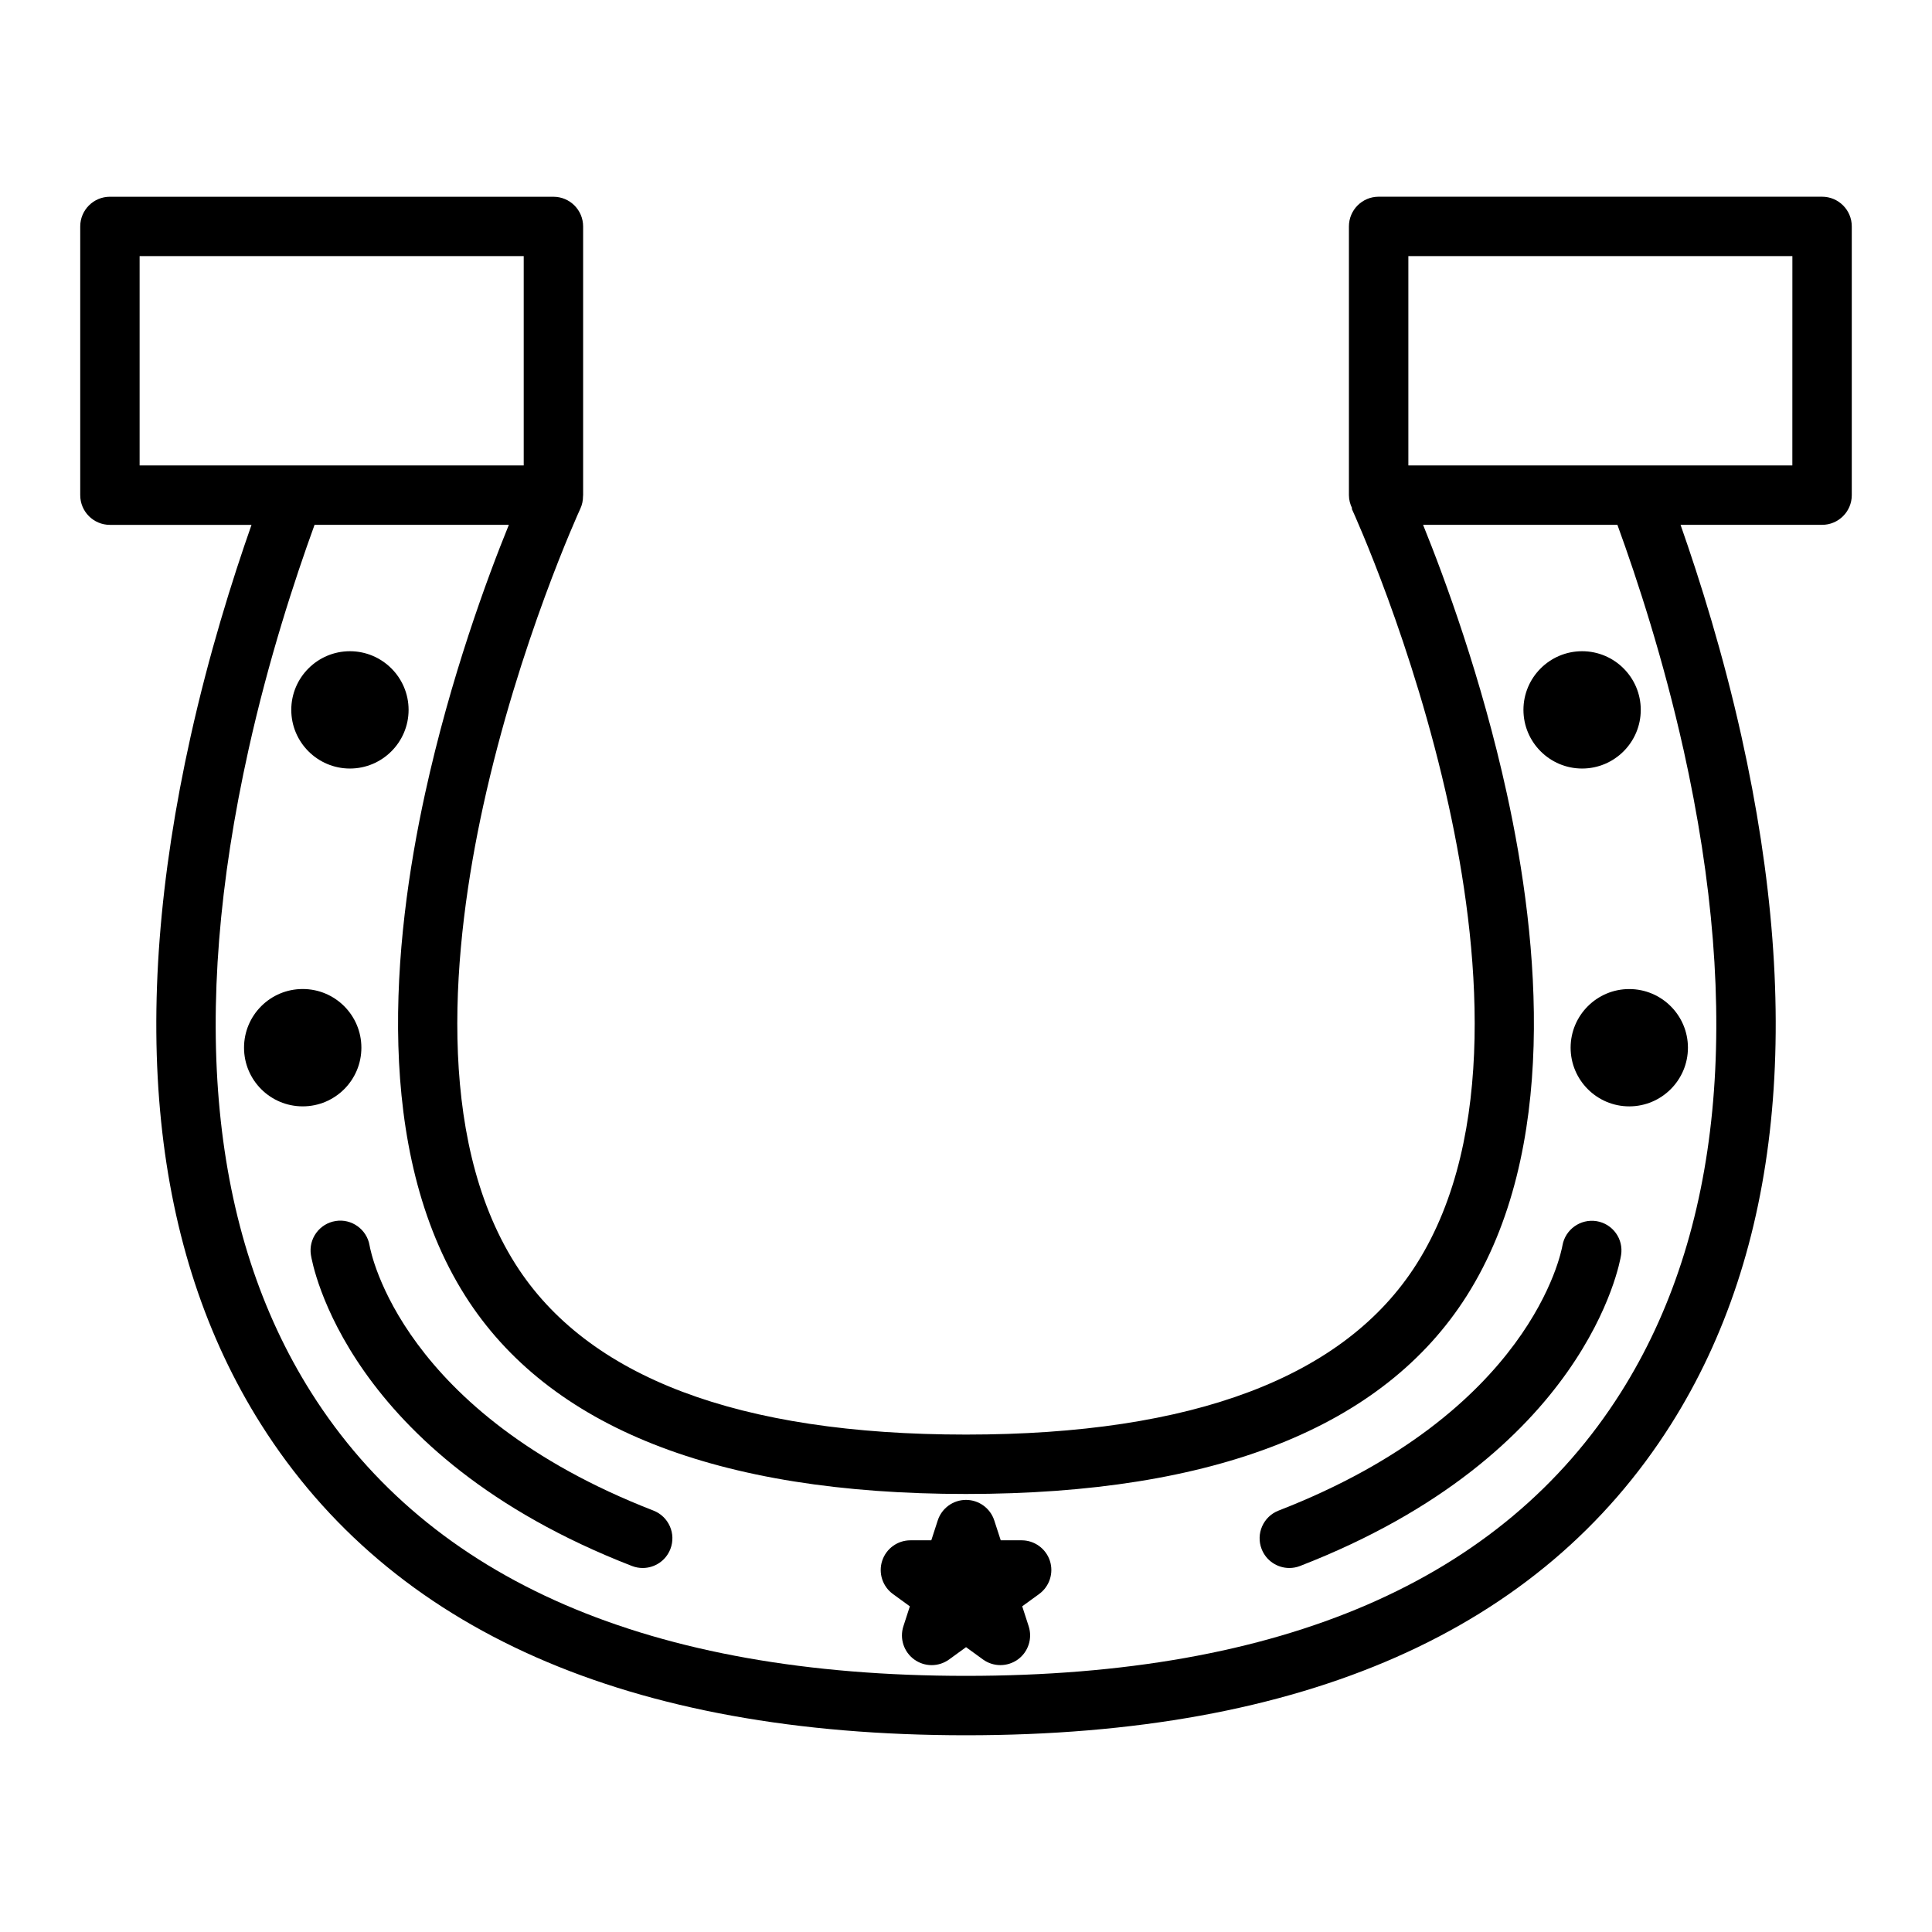
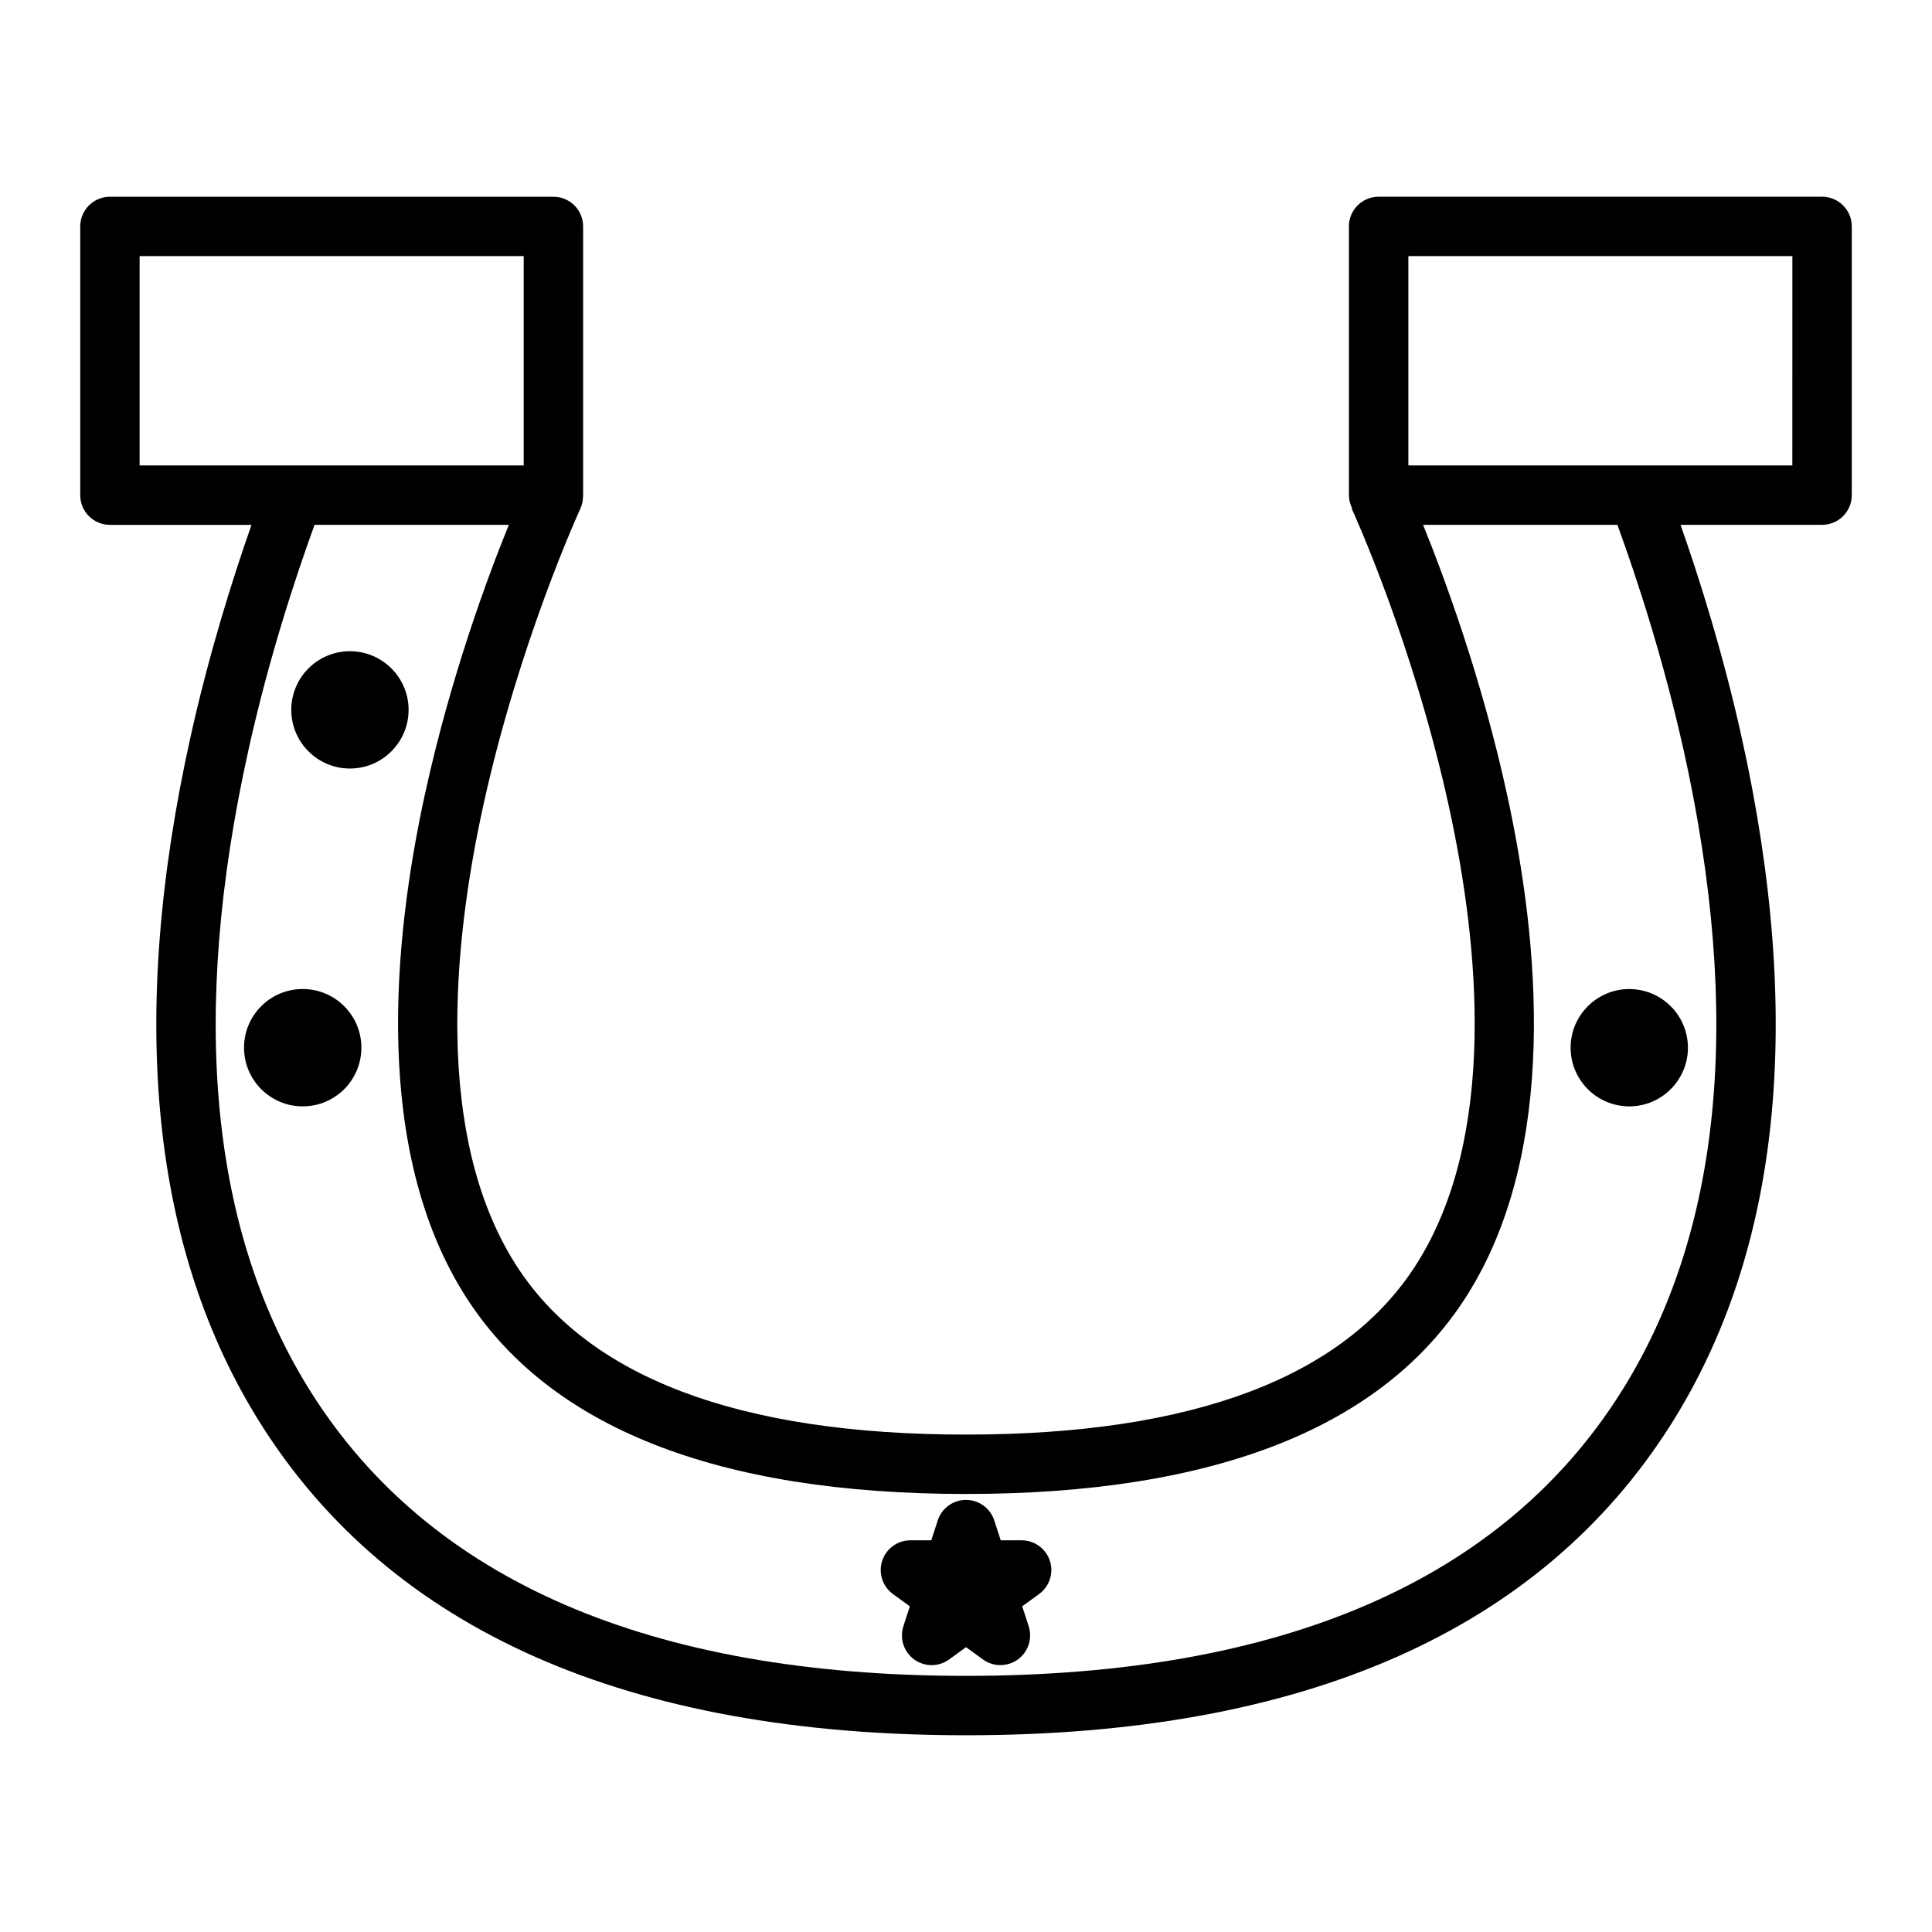
<svg xmlns="http://www.w3.org/2000/svg" fill="#000000" width="800px" height="800px" version="1.1" viewBox="144 144 512 512">
  <g>
    <path d="m236.73 347.67c8.574 0 15.551-6.977 15.551-15.551 0-8.57-6.977-15.539-15.551-15.539-8.57 0-15.539 6.969-15.539 15.539 0 8.574 6.969 15.551 15.539 15.551z" />
    <path d="m239.77 421.65c0 8.586-6.961 15.547-15.547 15.547-8.59 0-15.551-6.961-15.551-15.547 0-8.59 6.961-15.551 15.551-15.551 8.586 0 15.547 6.961 15.547 15.551" />
-     <path d="m317.17 544.32c-66.77-25.91-74.895-68.34-75.227-70.246-0.703-4.266-4.777-7.191-9.004-6.492-4.293 0.684-7.223 4.719-6.539 9.012 0.34 2.152 9.254 52.984 85.07 82.406 0.938 0.363 1.898 0.535 2.852 0.535 3.152 0 6.129-1.906 7.336-5.023 1.574-4.055-0.438-8.617-4.488-10.191z" />
    <path d="m626.86 196.13h-117.51c-4.344 0-7.871 3.519-7.871 7.871v71.215c0 1.266 0.332 2.441 0.855 3.5l-0.125 0.059c0.66 1.441 16.328 35.824 25.734 78.82 8.016 36.566 13.035 87.312-8.539 121.38-18.992 29.996-59.168 45.203-119.41 45.203-60.238 0-100.41-15.203-119.41-45.199-21.559-34.055-16.543-84.801-8.539-121.38 9.473-43.266 25.449-78.133 25.727-78.746 0.516-1.086 0.734-2.231 0.734-3.363 0.004-0.09 0.027-0.172 0.027-0.262v-71.215c0-4.352-3.527-7.871-7.871-7.871l-117.53-0.004c-4.344 0-7.871 3.519-7.871 7.871v71.215c0 4.352 3.527 7.871 7.871 7.871h37.52c-5.184 14.758-11.273 34.219-16.113 55.965-16.703 75.027-10.434 136.39 18.625 182.39 34.555 54.684 97.414 82.414 186.84 82.414 89.426 0 152.29-27.73 186.84-82.422 29.047-45.984 35.32-107.35 18.637-182.39-4.848-21.758-10.938-41.219-16.117-55.965h37.504c4.344 0 7.871-3.519 7.871-7.871v-71.215c0-4.348-3.527-7.871-7.875-7.871zm-445.86 15.746h101.79v55.473h-101.79zm409.11 130.6c15.75 70.836 10.172 128.22-16.582 170.56-31.48 49.828-89.863 75.086-173.53 75.086-83.664 0-142.04-25.258-173.52-75.082-26.766-42.355-32.34-99.742-16.574-170.56 5.273-23.695 12.102-44.648 17.453-59.387h51.492c-5.731 14.09-15.445 40.348-22.184 71.133-8.637 39.461-13.812 94.594 10.613 133.17 22.078 34.848 66.73 52.523 132.71 52.523 65.992 0 110.64-17.672 132.72-52.523 24.434-38.59 19.262-93.719 10.605-133.17-6.688-30.559-16.457-57.004-22.18-71.133h51.5c5.363 14.727 12.184 35.684 17.469 59.383zm28.879-75.129h-101.76v-55.473h101.77z" />
-     <path d="m563.28 347.67c8.57 0 15.539-6.977 15.539-15.551 0-8.57-6.969-15.539-15.539-15.539-8.574 0-15.551 6.969-15.551 15.539 0 8.574 6.973 15.551 15.551 15.551z" />
    <path d="m560.23 421.65c0 8.574 6.969 15.551 15.539 15.551 8.574 0 15.551-6.977 15.551-15.551 0-8.57-6.977-15.539-15.551-15.539-8.566-0.004-15.539 6.969-15.539 15.539z" />
-     <path d="m567.12 467.62c-4.266-0.688-8.312 2.188-9.055 6.449-0.316 1.801-8.387 44.309-75.23 70.254-4.051 1.574-6.062 6.137-4.488 10.188 1.207 3.117 4.188 5.023 7.336 5.023 0.949 0 1.91-0.168 2.852-0.535 75.809-29.422 84.73-80.254 85.07-82.398 0.684-4.273-2.219-8.273-6.484-8.98z" />
+     <path d="m567.12 467.62z" />
    <path d="m414.74 552.2h-5.535l-1.715-5.273c-1.055-3.242-4.082-5.438-7.488-5.438h-0.004c-3.406 0-6.434 2.199-7.484 5.441l-1.711 5.269h-5.531c-3.406 0-6.434 2.195-7.488 5.438-1.051 3.242 0.102 6.797 2.856 8.801l4.481 3.258-1.711 5.281c-1.051 3.242 0.105 6.797 2.867 8.801 1.379 0.996 2.996 1.5 4.625 1.5 1.625 0 3.25-0.504 4.633-1.508l4.477-3.254 4.481 3.258c2.754 2 6.488 2 9.258 0 2.754-2.004 3.91-5.559 2.859-8.801l-1.711-5.281 4.481-3.258c2.754-2.004 3.906-5.559 2.856-8.801-1.062-3.238-4.086-5.434-7.492-5.434z" />
  </g>
</svg>